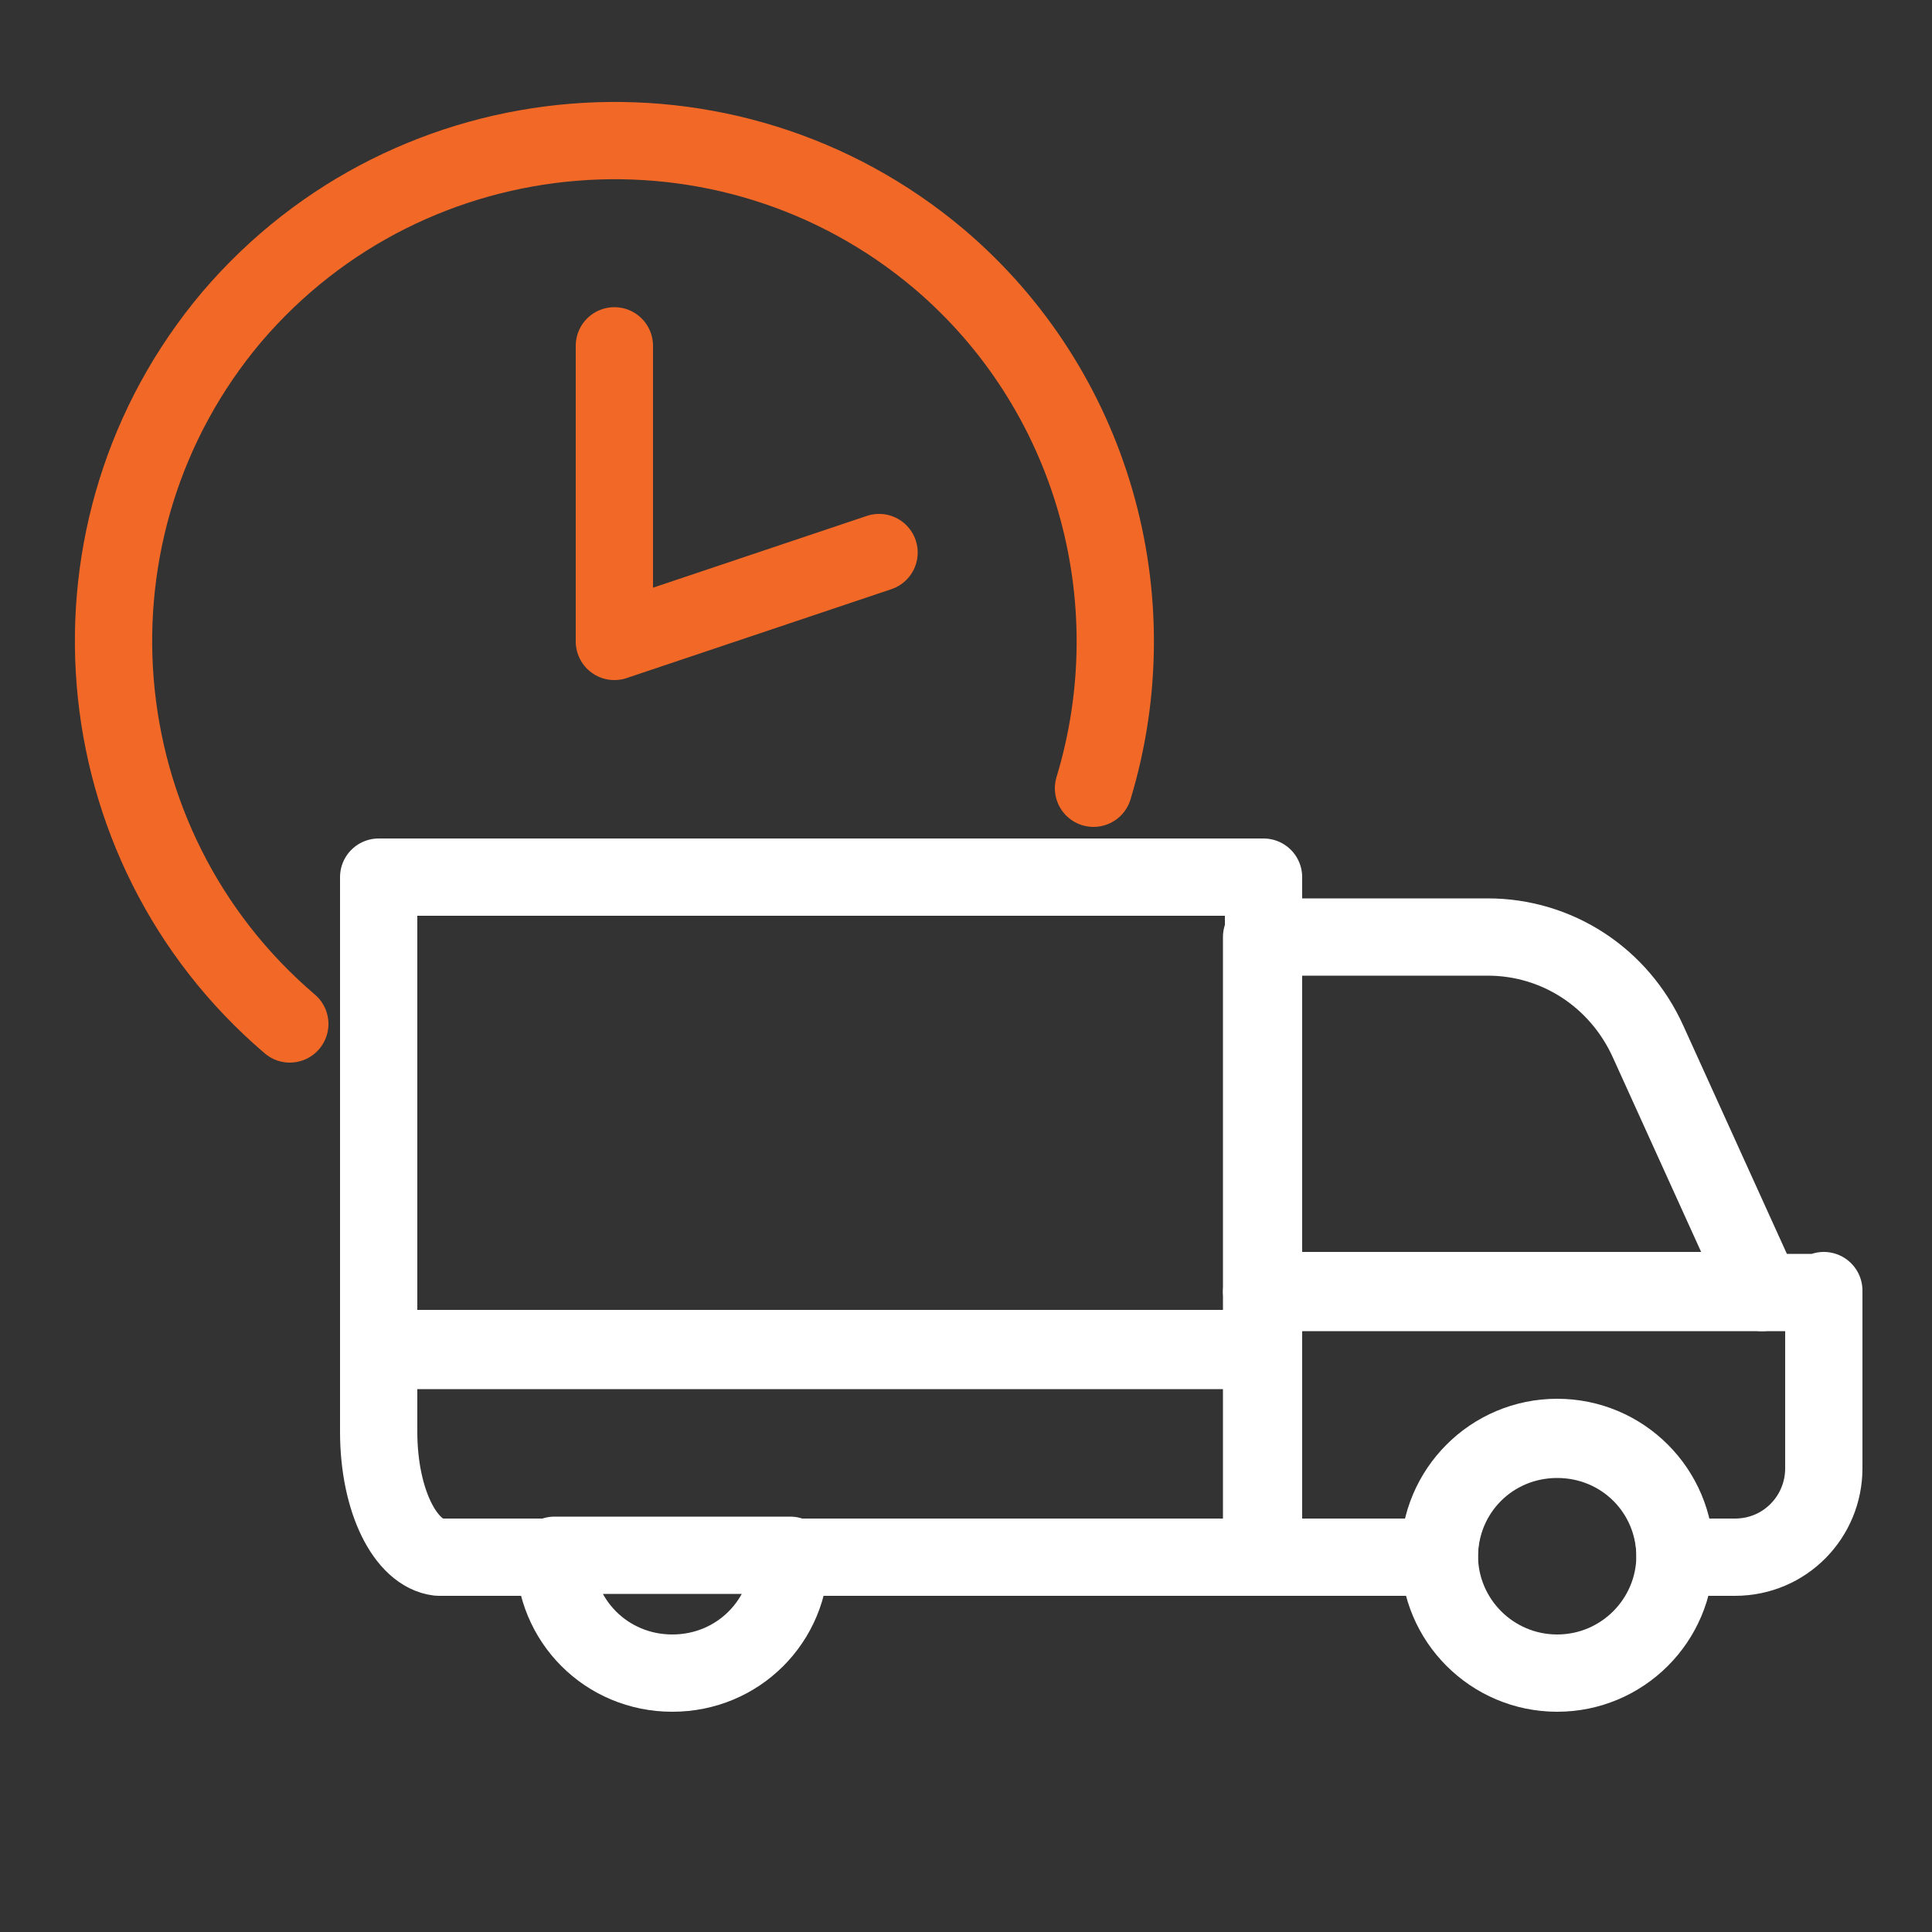
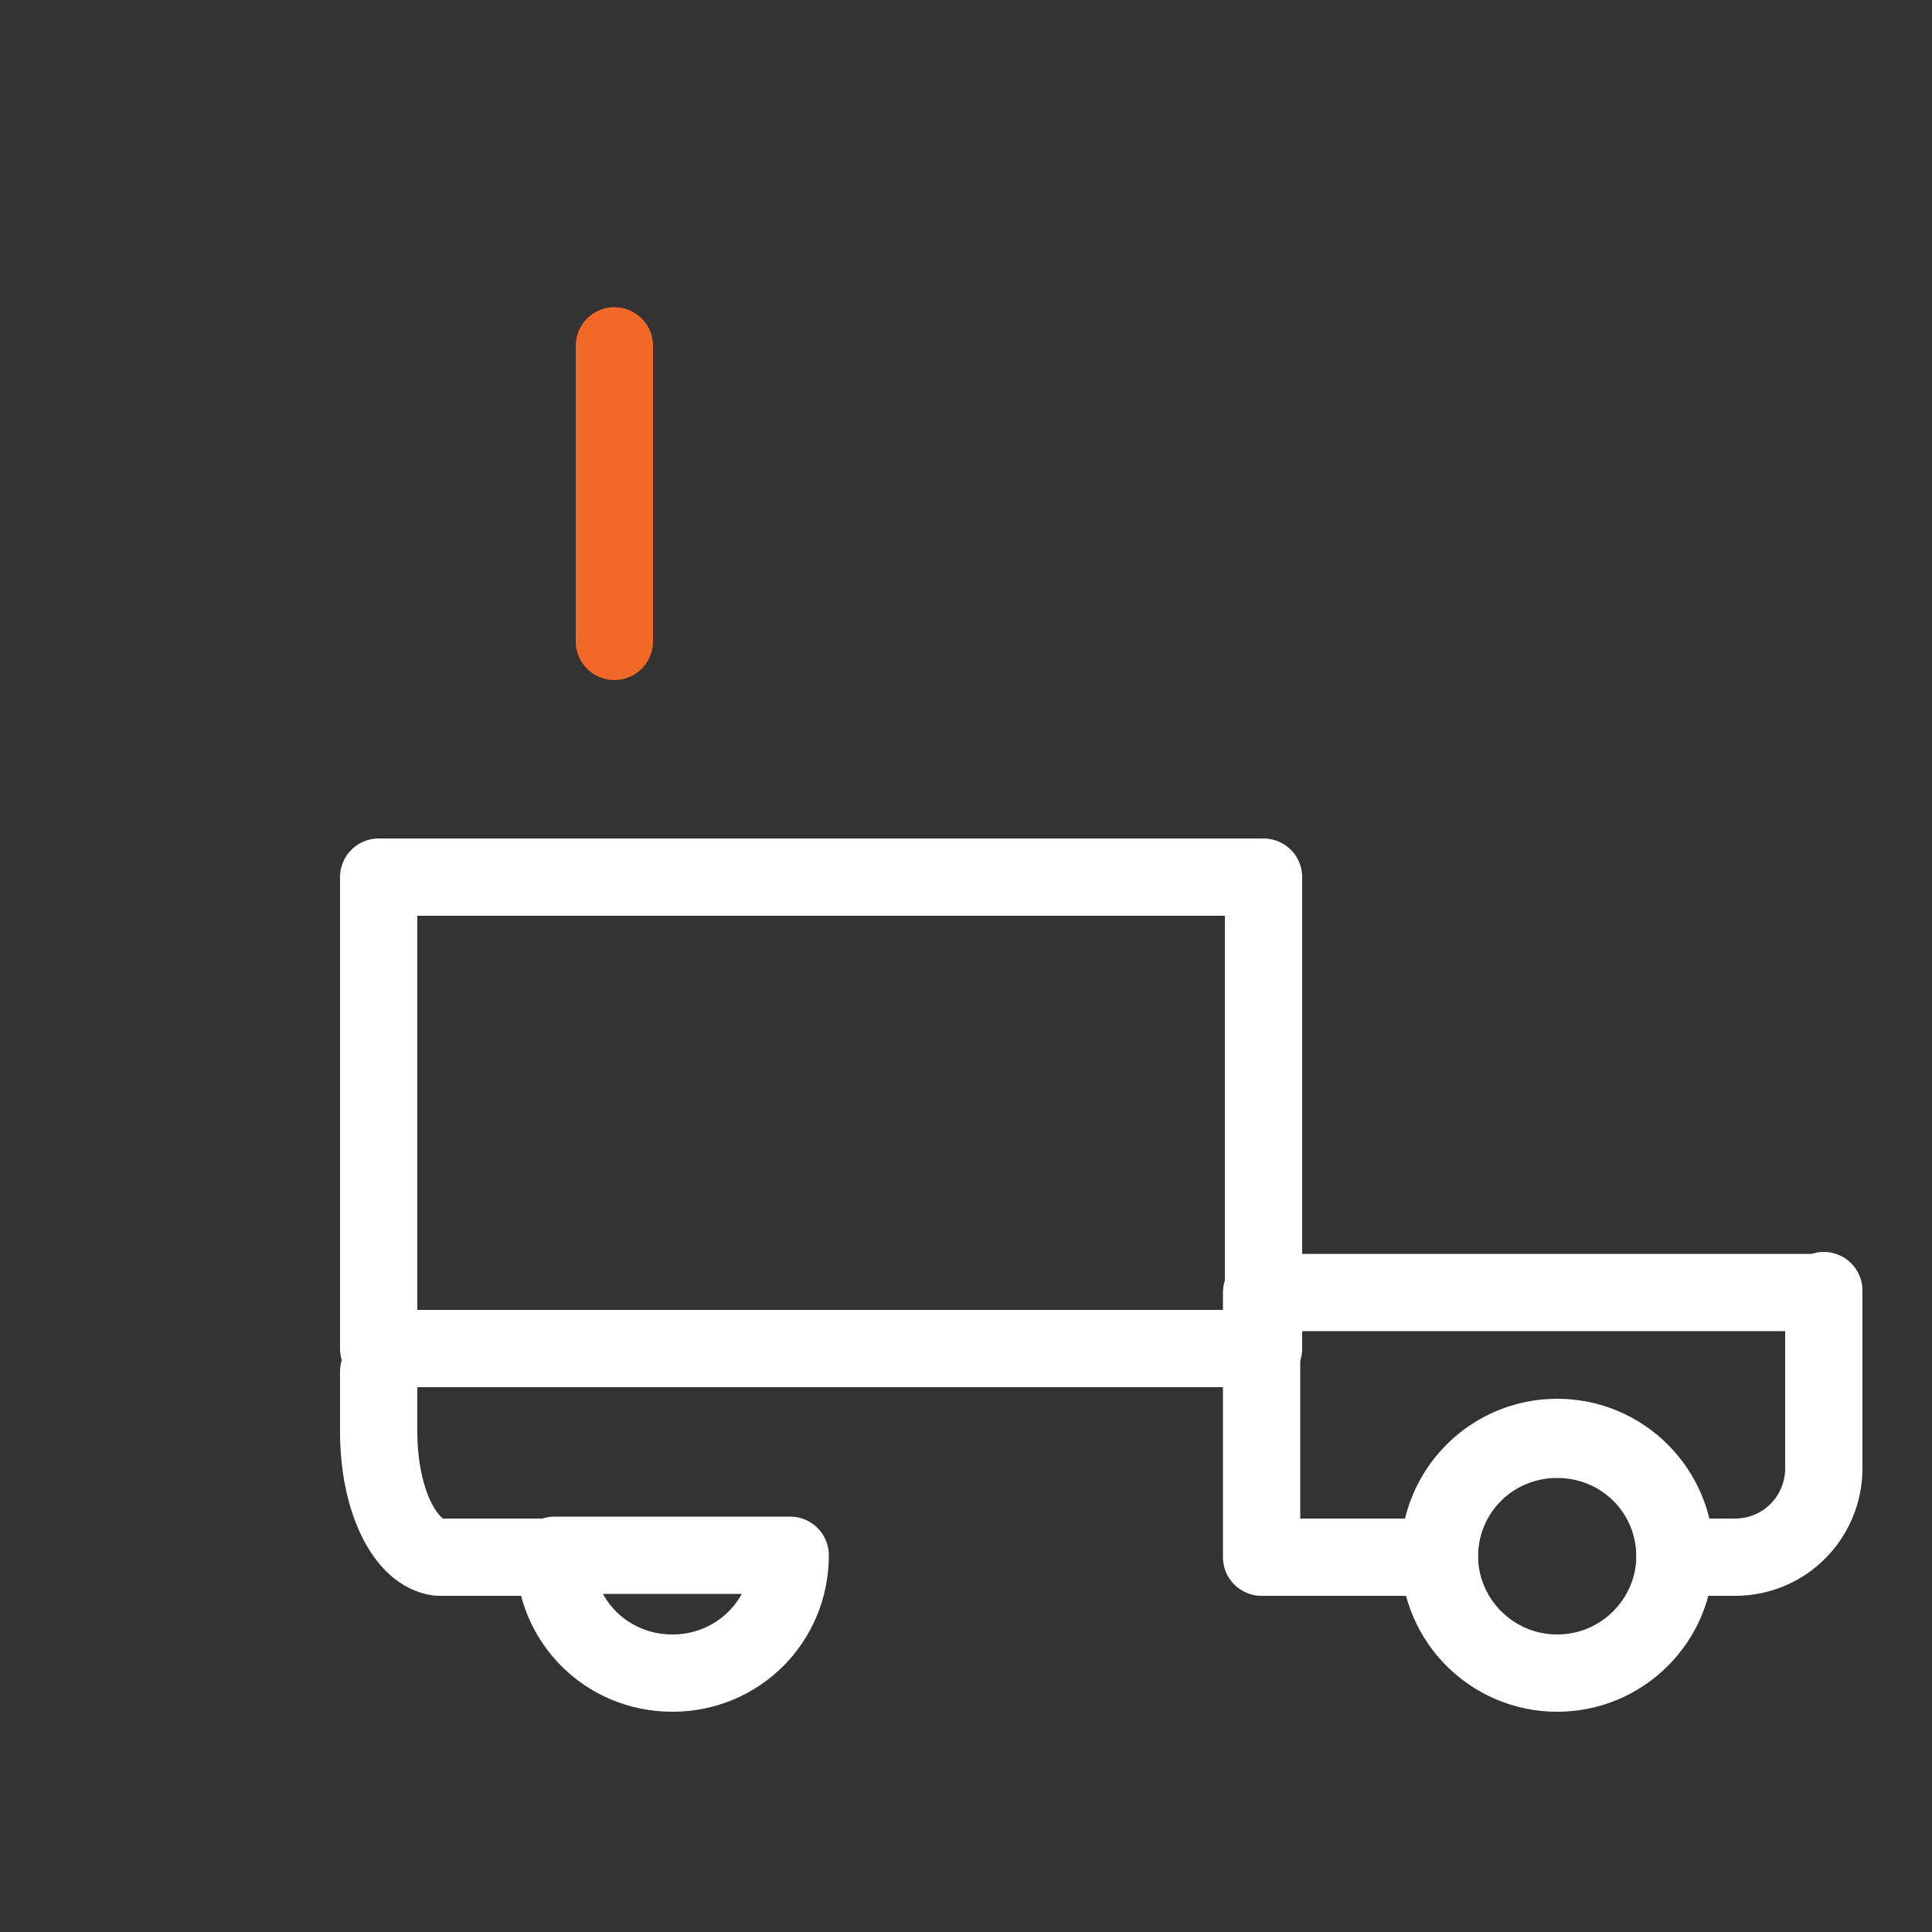
<svg xmlns="http://www.w3.org/2000/svg" version="1.1" viewBox="0 0 100 100">
  <rect x="0" y="0" width="100" height="100" fill="#333333" stroke="none" />
  <defs>
    <style>
      .cls-1 {
        stroke: #f26927;
      }

      .cls-1, .cls-2 {
        stroke-width: 4px;
      }

      .cls-1, .cls-2, .cls-3, .cls-4 {
        fill: none;
      }

      .cls-1, .cls-2, .cls-4 {
        stroke-linecap: round;
        stroke-linejoin: round;
      }

      .cls-2, .cls-4 {
        stroke: #fff;
      }

      .cls-4 {
        stroke-width: 3px;
      }
    </style>
  </defs>
  <g>
    <g id="Layer_1">
      <g id="Layer_1-2" data-name="Layer_1">
        <g id="Layer_1-2">
          <g>
-             <path class="cls-3" d="M1.3,1.2h97.7v97.7H1.3V1.2Z" />
            <g>
              <path class="cls-2" d="M19.6,51.5v-6.1h45.8v24.4H19.6v-18.3Z" />
              <path class="cls-2" d="M19.6,71v3.1c0,3.6,1.4,6.3,3.1,6.5h6.1" />
-               <path class="cls-2" d="M19.6,71.4v-1.5h45.8v10.7h-24.4" />
-               <path class="cls-2" d="M91.3,66.8h-26v-18.3h11.7c3.6,0,6.8,2.1,8.3,5.4l5.9,13h0Z" />
              <path class="cls-2" d="M94.4,66.8v9.2c0,2.5-2,4.6-4.6,4.6h-3.1c0-3.4-2.7-6.1-6.1-6.1s-6.1,2.7-6.1,6.1h-9.2v-13.7h29.1,0Z" />
              <circle class="cls-2" cx="80.6" cy="80.5" r="6.1" />
-               <path class="cls-4" d="M40.9,80.5h-12.2" />
              <path class="cls-2" d="M40.9,80.5c0,3.4-2.7,6.1-6.1,6.1s-6.1-2.7-6.1-6.1h12.2Z" />
-               <path class="cls-1" d="M15,53c-10.9-9.3-12.2-25.7-3-36.6,9.3-10.9,25.7-12.2,36.6-3,7.9,6.7,11,17.5,8,27.4" />
-               <path class="cls-1" d="M31.8,17.9v15.3l13.7-4.6" />
+               <path class="cls-1" d="M31.8,17.9v15.3" />
            </g>
          </g>
        </g>
      </g>
    </g>
  </g>
</svg>